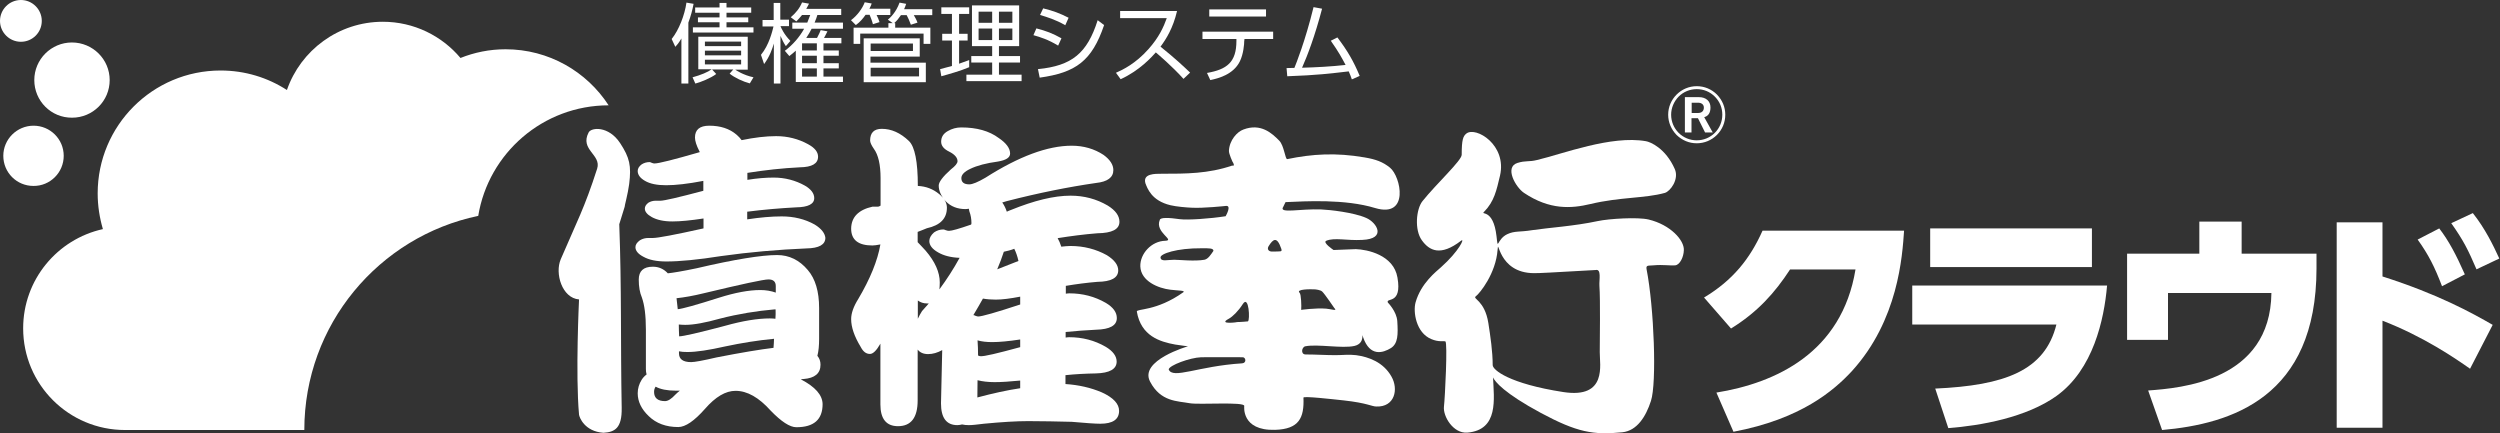
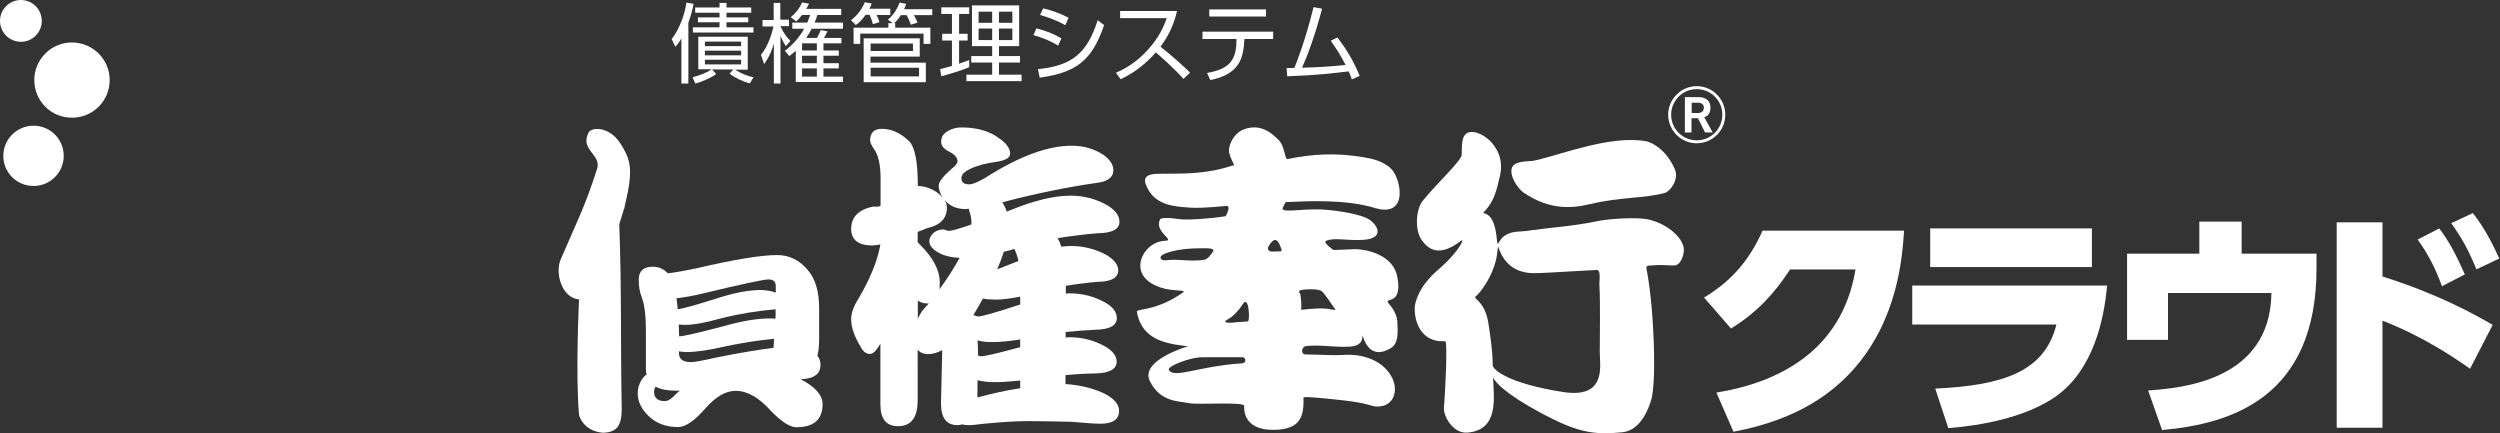
<svg xmlns="http://www.w3.org/2000/svg" version="1.1" x="0px" y="0px" width="1436px" height="249px" viewBox="0 0 1436 249" enable-background="new 0 0 1436 249" xml:space="preserve">
  <rect x="0" y="0" width="1436" height="249" fill="#333333" stroke="none" />
  <defs>
</defs>
  <path fill="#FFFFFF" d="M395.4,48h-4V22.1c-1.6,2.7-2.4,3.6-3.5,4.8l-2.1-4.5c4.2-5.2,7.5-13.8,8.5-20.9l4.1,0.7  c-0.7,3.7-1.6,7-3,10.8V48z M430.7,47.9c-3.9-1-8.8-3.3-11.6-5.6l2.1-2.4H409l2.4,2.6c-3.1,2.4-9.2,4.8-12,5.5l-1.6-3.6  c4.8-1.3,8.8-3,11-4.6h-7.7V21.1h28.4v18.9h-7.2c0.6,0.4,4.5,3.1,10.5,4.4L430.7,47.9z M417.3,1.7v2.6h14.2v3h-14.2V10h12.5v2.8  h-12.5v2.9h15.5v3H398v-3h15.3v-2.9h-12.4V10h12.4V7.3h-14v-3h14V1.7H417.3z M425.7,23.9h-20.8v2.6h20.8V23.9z M425.7,29.1h-20.8  v2.7h20.8V29.1z M425.7,34.3h-20.8V37h20.8V34.3z" />
  <path fill="#FFFFFF" d="M451.4,26.5c-1.2-1.8-2.1-3.5-3.1-5.9v27.4h-3.8v-23c-0.9,3.1-2.4,7.5-5.6,11.8l-1.8-5.3  c4.7-5.7,6.5-13.5,7.2-16.3H438v-3.7h6.4V1.7h3.8v9.6h5v3.7h-4.9c0.5,1.2,2,4.7,5.7,8.5L451.4,26.5z M450.8,29.2  c4.6-3.5,8.3-7.7,11.1-12.7h-6.8V13h8.6c0.7-1.8,1.1-2.8,1.7-4.4h-4.7c-1.3,1.6-2,2.4-3.3,3.7l-3.2-2.4c2.7-2.2,5.1-5.1,6.5-8.5  l4,0.7c-0.6,1.1-0.8,1.7-1.6,3h20.1v3.5h-13.7c-0.4,1.4-0.7,2.2-1.6,4.4h16.3v3.5h-18c-1.2,2.3-1.4,2.7-3.1,5.3h6.2  c1.2-2.2,1.8-3.7,2.1-4.5l3.9,0.7c-1.4,2.7-1.5,3-2,3.8h10v3.1h-10.3V29h8.8v3h-8.8v4.3h8.8v3h-8.8V44h11.2v3.1h-27.1v-18  c-1.5,1.3-2.2,2-3.7,3.1L450.8,29.2z M469.2,24.9h-8.5V29h8.5V24.9z M469.2,32h-8.5v4.3h8.5V32z M469.2,39.3h-8.5V44h8.5V39.3z" />
  <path fill="#FFFFFF" d="M511.4,5.2v3.4h-7.9c0.6,1.1,1.3,2.8,1.7,4.1l-3.8,1.2c-0.4-1.7-1.3-4-1.9-5.4h-2.3c-1.4,2-3.2,4.2-5.6,5.9  l-2.8-2.8c3.7-2.7,6.7-7,7.9-10.3l4,0.7c-0.3,0.9-0.6,1.7-1.3,3H511.4z M514.2,13.3v2.6h20.2v9.3h-3.9v-5.9h-36.4v5.9h-3.8v-9.3h20  v-2.6h2.5l-2.8-2c1.4-1.2,4.7-4.2,6.7-9.8l3.8,0.7c-0.4,1.3-0.7,1.9-1.2,3.1h16.2v3.4h-10.6c0.6,1,1.7,3,2.1,4.3l-3.8,1.2  c-0.8-2.3-1.5-3.7-2.4-5.5h-3.3c-1.3,1.9-2.3,3.2-3.9,4.6H514.2z M528.3,22v10.5h-28.3v3.5h31.8v11.2h-35.7V22H528.3z M500.1,29.3  h24.3V25h-24.3V29.3z M500.1,43.9h27.8v-5h-27.8V43.9z" />
  <path fill="#FFFFFF" d="M556.7,38.6c-4.9,2.1-12,4.1-16,5.2l-0.7-4.1c1.7-0.4,4.5-1.2,6.8-1.8V23.3h-5.6v-3.9h5.6V8h-6.1V4.2h16V8  h-5.8v11.4h4.9v3.9h-4.9v13.3c2.4-0.9,4-1.5,5.8-2.1L556.7,38.6z M585.4,3.1v23.4h-11.6v5.7h12.1v3.7h-12.1v7h13v3.7h-31.7v-3.7  h14.8v-7h-12v-3.7h12v-5.7h-11.6V3.1H585.4z M569.9,6.7h-7.8v6.4h7.8V6.7z M569.9,16.4h-7.8V23h7.8V16.4z M581.5,6.7h-7.7v6.4h7.7  V6.7z M581.5,16.4h-7.7V23h7.7V16.4z" />
  <path fill="#FFFFFF" d="M607.8,26.2c-5.8-3.5-10-4.8-14.2-6l1.7-3.9c5.7,1.5,9.2,2.8,14.4,5.7L607.8,26.2z M596.2,39.7  c19.5-1.9,28.3-9.1,34.3-28.1l3.7,2.8C627.2,35,618,41.7,597.2,44.6L596.2,39.7z M611.9,14.5c-5.5-3.2-10.5-4.7-14.5-5.9l1.8-3.8  c5.7,1.4,9.5,2.8,14.6,5.4L611.9,14.5z" />
  <path fill="#FFFFFF" d="M676.1,6.3c-2.3,9.9-6.3,16.2-9.5,20.5c8.6,6.9,13.2,11.3,17,14.9l-3.8,3.6c-7-7.7-14.3-13.8-15.9-15.2  c-2.4,2.7-9.3,10.4-20.2,15.4l-2.7-3.7c4.1-1.8,11.3-5.3,18.6-13.5c6.2-6.9,8.8-12.9,10.6-17.9h-26.8V6.3H676.1z" />
  <path fill="#FFFFFF" d="M714.7,23.2c0,2.4-0.5,7.9-2.5,12c-3.8,7.8-12.8,9.9-17,10.8l-1.9-4.1c11.4-2,16.9-6.1,16.9-18.4v-1.1h-19.5  v-4.2h40.6v4.2h-16.5V23.2z M727.2,9.5h-32.6V5.4h32.6V9.5z" />
  <path fill="#FFFFFF" d="M739,39.1c0.2,0,4-0.1,4.5-0.1c0.9-2.2,6.2-15.3,11-34.9l4.9,0.9c-4.1,15.6-8.3,26.7-11.5,33.9  c8-0.2,17.1-0.7,25-1.6c-2.3-4.3-3.8-7.2-8.5-13.9l3.8-1.9c5.9,7.8,9.3,13.7,12.8,22.1l-4.5,2c-0.6-1.7-0.9-2.6-1.8-4.6  c-10.4,1.2-18,2.2-35.3,2.8L739,39.1z" />
  <path fill="#FFFFFF" d="M738.4,116.1c11.5-0.5,34.1-1.9,51.5,3.4c19.8,5.9,14.8-18.1,8.5-23.2c-4.1-3.3-8.1-4.8-14.7-5.9  c-16.3-2.8-29.9-2-44.3,1c-1.2,0.2-1.8-7.8-4.6-10.6c-4.2-4.3-10.6-10.2-20.6-6.4c-3.6,1.3-8,6.1-8.3,12.2c-0.1,1.8,2.2,6.5,1.9,6  c2.1,3.3,0,2.5,0,2.5c-13.8,4.7-26.6,4.7-40.4,4.7c-4.1,0-11-0.1-9.5,5.4c1.1,2.8,3.4,10.1,14.5,12.7c3.3,0.8,9.3,1.3,12,1.4  c6.7,0.4,19.6-1,19.6-1c3.8-0.6,0,5.9,0,5.9c-8.9,1.4-21.8,2.3-26.3,1.7c-6.2-0.9-11.2-1.1-11.5,0.4c-3.1,7.1,9.1,11.8,3.1,12  c-7.9,0.2-14.5,7.4-14.3,14.7c0.3,8.6,10.5,12.6,17.2,13.4c4.8,0.6,8.5,0.4,7.6,1.4c-15.7,11.2-27.2,9.4-26.8,11.2  c2.4,14,13.2,17.3,22,18.9c5,0.8,7.4,1,7.4,1s-28.2,8.1-21.8,20.3c6.1,11.7,15.8,11.1,22.7,12.4c5.3,1,31.8-1,31.4,1.6  c0,0-1.9,14.3,17.7,13.7c13.8-0.4,16.8-6.9,16.3-18.5c-0.1-1,15.8,0.8,23.2,1.6c13.6,1.5,16,3.5,18.7,3.5  c10.5,0.4,12.9-9.9,8.6-17.3c-4.6-8.1-12.9-11.2-20.3-12.2c-4.1-0.5-7.7,0-11.9,0c-5.5,0-11.3-0.4-17-0.4c-3.1,0-2.3-4.3-0.2-4.7  c7.1-1.4,21.1,1.4,28.2-0.2c6.9-1.6,3.5-9.2,5-4.9c3.9,11.2,11.3,9,16,6.1c4-2.6,4.1-7.7,3.6-15.5c-0.4-5.6-5.4-10.6-5.4-10.6  c-1.4-3.1,8.3,1.5,5.5-14.4c-2.2-13-17.4-16.1-23.9-16.3c-1.3,0-12.8,0.5-12.8,0.5s-6.5-4.3-4.2-5.3c4.7-2,11.9,0,20.7-0.5  c14.2-0.6,8.3-10,2.3-12.6c-7.2-3.2-21.1-4.7-25.9-4.9c-12.1-0.5-24.6,2.6-21.8-1.5L738.4,116.1z M674.4,149.2  c-3.8,0-7.6,1.3-7.8-1.3c-0.2-2.1,9.2-5.4,23.7-5.3c4.2,0,6.7-0.1,6.7,1.5c-1.4,2-3,4.7-5.2,5.1  C686.4,150.2,677.1,149.2,674.4,149.2 M713.5,208.7c-25.5,1.6-39.9,9.3-42.2,3.5c0.2-2.3,12.2-6.8,18.7-7c3.6-0.1,23.7,0,23.7,0  C715.6,205.1,716.2,208.5,713.5,208.7 M716.8,184.6c0,0-3.9,0.4-6.5,0.4c1.6,0-11.3,1.7-4.5-1.9c2.2-1.2,5.5-4.4,8.1-8.5  C717.4,169.2,718.1,184,716.8,184.6 M754.9,166.2c0.7,0,3.6,0.3,4.6,1.3c1.4,1.3,6.9,9.4,6.9,9.4c2.2,2.1-1.9,0.6-4.6,0.4  c-6.1-0.5-14.4,0.7-14.4,0.7c0.2-2.2,0-8.9-0.9-9.8C744.1,166,753,166.1,754.9,166.2 M731.2,144.5c-2.7,0.2-3.5-1.5-2.5-3.1  c2.6-4.2,4.8-5.7,7.2,1.3C736.7,144.9,735.7,144.3,731.2,144.5" />
  <path fill="#FFFFFF" d="M947,126.1c-6.2-1.5-22.8-0.5-29.3,0.9c-13.5,2.9-28.3,3.8-37.6,5.2c-7.3,1.2-10,0.3-14.3,2.3  c-6.2,2.9-5.2,10.2-6.2,1.2c-1.9-16.5-9.5-11.8-7.1-14.1c5.8-5.9,7.1-12.3,9.1-20.7c4.1-17.7-13.9-28.4-19.3-24.2  c-1.9,1.5-2.7,3.5-2.7,12.2c0,3.3-14.3,16.4-22.5,26.6c-3.7,4.6-4.7,16.6-0.4,22.5c4.3,6,10.7,9.4,22.5,0.3c2.5-2-1.1,6-11.6,15.3  c-2.4,2.2-11.4,9-14.5,20.1c-1.5,5.3,0.2,17.5,9.1,21.1c4.3,1.8,6.6,0.9,8,1.3c1.4,0.4-0.2,32.5-0.8,37.5  c-0.6,5.5,5.3,15.5,13.4,14.9c18.2-1.5,15.3-19.5,14.8-31.7c1.1,2.4,6.3,9,27.5,20.4c20.7,11.1,30.1,12.8,46.8,11.1  c8.4-0.9,13.5-9,16.4-18c3.4-10.2,1.8-53.7-2.5-75.6c-0.5-2.6,1-2,4.1-2.3c5.2-0.5,9.8,0.3,12.4,0c2.6-0.3,4.8-4.7,4.9-8.7  C967.5,138,959.5,129.1,947,126.1 M898,225.2c-31.1-4.8-40.6-12.7-40.6-15.5c0-7.7-1.3-16.5-2.5-24.2c-2.1-13.1-9.3-13.8-7.2-15.3  c2.3-1.7,11.5-13.1,12.5-26.6c0.6-8.2-0.2,13.3,21,13.3c3.7,0,8.6-0.3,35.3-1.8c3.5-0.8,2,5.6,2.2,9c0.6,8.5,0.2,31.2,0.2,38.2  C918.8,209.3,923.4,229.1,898,225.2" />
  <path fill="#FFFFFF" d="M875.4,110.8c14.8,9.9,27.2,9,38.1,6.4c17.2-4.1,31.3-3.2,42.8-6.4c3.1-0.9,8.3-7.8,5.7-13.7  c-5.3-12-14.1-15.6-16.6-16c-19.9-3.5-47.7,7.3-62.5,10.8c-4.8,1.2-6.5,0.2-11.3,1.7C864,96,870.6,107.6,875.4,110.8" />
  <path fill="#FFFFFF" d="M361.4,105.7c1.3-10.5,0.3-15.1-5.2-23.5c-6.6-10-16.6-9.1-18.1-6.1c-5.2,10,7.5,12.7,4.9,20.8  c-7.3,22.7-11.6,30.3-20.9,52c-3.5,8.1,0.7,22.3,10.5,23.1c0,0-2.1,43.1,0,66.2c0.2,1.5,3.1,9.6,14,10.4c6.6-0.4,10.7-2.7,10.5-14.3  c-0.7-38.1,0-68.5-1.4-105.5l3.1-10C358.6,118.8,360.7,111.2,361.4,105.7" />
-   <path fill="#FFFFFF" d="M468,129c-5.7-3.2-12.1-4.7-19-4.7c-5.9,0-12.5,0.6-19.8,1.7v-4.4c9.4-1.2,18.7-2,28.1-2.5  c6.9-0.1,10.4-1.9,10.4-5.3c0-2.7-1.8-5.1-5.4-7.2c-5.4-3-11.4-4.6-17.9-4.6c-4.5,0-9.5,0.4-15.1,1.3v-4c10.1-1.6,20.1-2.7,30.2-3.2  c6.9-0.1,10.4-2.1,10.4-6.1c0-2.7-1.9-5.1-5.8-7.2c-5.5-3-11.6-4.6-18.3-4.6c-5.9,0-12.5,0.8-19.8,2.3c-0.8-1.1-1.8-2.2-3-3.2  c-4-3.4-9.2-5.1-15.6-5.1c-5.5,0-8.2,2.3-8.2,6.8c0,1.9,0.8,4.5,2.5,7.8c0.1,0.1,0.2,0.3,0.2,0.6c-14.9,4.3-23.5,6.5-26,6.5  c-0.4,0-0.9-0.1-1.6-0.4c-0.5-0.2-0.8-0.4-1.1-0.4c-1.6,0-3.2,0.4-4.6,1.3c-1.5,1.1-2.3,2.4-2.3,3.8c0,2.2,1.4,4.1,4.2,5.7  c2.9,1.7,7,2.5,12.1,2.5c5.5,0,12.6-0.8,21.4-2.5v5.7c-14.3,3.8-22.5,5.7-24.7,5.7h-2.8c-1.4,0-2.8,0.4-4,1.1  c-1.4,1-2.1,2.2-2.1,3.4c0,1.8,1.3,3.4,4,4.9c2.9,1.6,6.8,2.5,11.8,2.5c4.7,0,10.7-0.6,17.9-1.7v5.7c-16.6,3.7-26.3,5.5-29,5.5h-2.6  c-1.8,0-3.4,0.4-4.9,1.3c-1.8,1.3-2.6,2.6-2.6,4c0,2,1.5,3.9,4.6,5.5c3.2,1.8,7.5,2.7,13.2,2.7c7.6,0,18.1-1,31.4-3.1  c16.3-2.3,32.6-3.7,49-4.4c7.3-0.1,10.9-2.2,10.9-6.1C473.8,134,471.9,131.4,468,129" />
  <path fill="#FFFFFF" d="M460,217.9c0.5-0.1,1-0.2,1.6-0.2c6.4-0.5,9.7-3.2,9.7-8.2c0-2-0.6-3.7-1.8-5.1c0.7-2.7,1-5.9,1-9.7v-17.8  c0-9.5-2.2-16.8-6.5-21.8c-4.8-5.7-10.7-8.6-17.6-8.6c-9,0-24.5,2.5-46.3,7.6c-8.1,1.7-13.6,2.6-16.5,2.9c-2.3-2.5-5.2-3.8-8.6-3.8  c-5.4,0-8.1,2.5-8.1,7.4c0,4.1,0.6,7.5,1.8,10.3c1.5,4.2,2.3,10.3,2.3,18.4v22.6c0,1.1,0.1,2.2,0.4,3.2c-1.2,0.9-2.1,1.9-2.8,3  c-1.5,2.4-2.3,5-2.3,7.8c0,4.7,2.1,9.1,6.3,13.1c4.3,4.2,10,6.3,17,6.3c4.1,0,9.2-3.5,15.3-10.4c6.1-7,11.9-10.4,17.6-10.4  c6.7,0,13.4,3.8,20.2,11.4c6.1,6.3,11,9.5,14.7,9.5c10.1,0,15.1-4.4,15.1-13.3C472.4,226.9,468.3,222.2,460,217.9 M388,226.6  c-2.3,2.5-4.3,3.8-6,3.8c-4.2,0-6.3-1.8-6.3-5.3c0-1.1,0.3-2.2,0.9-3c2.7,1.5,6.6,2.3,11.6,2.3h2.3  C389.6,225.1,388.8,225.8,388,226.6 M444.3,199.8c-7.5,0.9-18.4,2.7-32.7,5.5c-7.7,1.8-12.6,2.7-14.6,2.7c-4.7,0-7-1.7-7-5.1v-1.1  c1.4,0.3,3,0.4,4.9,0.4c5.1,0,12.3-1.1,21.6-3.2c9.4-2,18.7-3.5,28.1-4.4C444.6,196.4,444.4,198.2,444.3,199.8 M445.4,183.1  c-0.9-0.1-2-0.2-3.2-0.2c-7,0-15.6,1.4-25.6,4.2c-15.4,4.1-24.3,6.1-26.5,6.1c-0.1-2.4-0.2-4.7-0.2-6.8c1.1,0.1,2.3,0.2,3.7,0.2  c4.8,0,11.5-1.2,20-3.6c10.5-2.7,21-4.4,31.4-5.3h0.5C445.6,179.5,445.5,181.3,445.4,183.1 M445.7,168.1c-2.8-1-5.8-1.5-9-1.5  c-6.6,0-14.5,1.5-23.7,4.4c-13.2,4.2-21.1,6.4-23.7,6.6c-0.2-2.3-0.5-4.4-0.7-6.3c4.6-0.5,9.7-1.4,15.4-2.8c22.1-5.3,34.6-8,37.4-8  c2.8,0,4.2,1.3,4.2,3.8V168.1z" />
  <path fill="#FFFFFF" d="M501.2,118.7h3.2c0.3,0,0.8-0.2,1.4-0.6v-15.8c0-7.7-1.3-13.4-3.9-16.9c-1.4-2-2.1-3.6-2.1-4.7  c0-4.4,2.2-6.7,6.7-6.7c5.5,0,10.7,2.3,15.6,7c3.4,3.3,5.1,11.9,5.1,25.8c4.7,0.2,8.8,1.8,12.3,4.7c3,2.5,4.4,5.1,4.4,7.8  c0,6.2-3.8,10.1-11.5,11.8c-1.8,0.8-3.6,1.4-5.3,2.1v5.9c1.5,1.5,3,3.2,4.6,4.9c5.4,6.3,8.1,12.4,8.1,18.2c0,1.5-0.1,2.8-0.2,4  c4.2-5.7,8.1-11.7,11.6-18.1c-5.1-0.2-9.2-1.3-12.3-3.1c-3.4-1.9-5.1-4.1-5.1-6.6c0-1.6,0.9-3.3,2.7-4.9c1.6-1.1,3.4-1.7,5.3-1.7  c0.3,0,0.8,0.1,1.4,0.4c0.8,0.3,1.4,0.4,1.9,0.4c1.6,0,5.8-1.2,12.7-3.6c0.1-0.3,0.2-0.5,0.2-0.8c0-2.4-0.4-4.7-1.2-6.8  c-0.1-0.5-0.2-1-0.3-1.5c-0.7,0.1-1.3,0.2-1.9,0.2c-4.7,0-8.5-1.5-11.5-4.6c-2.6-3-3.9-6-3.9-8.9c0-2,2.3-5.1,7-9.3  c2.5-1.9,3.8-3.5,3.8-4.7c0-2-1.6-3.9-4.8-5.5c-3.1-1.5-4.6-3.4-4.6-5.7c0-2.7,1.3-4.7,3.8-6.1c2.4-1.4,5-2.1,7.7-2.1  c8.9,0,16.1,2,21.6,6.1c4.3,2.9,6.5,5.9,6.5,8.9c0,2.3-2.3,3.8-7,4.6c-6.7,0.9-12,2.3-15.9,4.2c-3.4,1.6-5.1,3.4-5.1,5.3  c0,2.4,1.5,3.6,4.6,3.6c1.8,0,4.9-1.3,9.2-3.8c19.3-12.3,35.8-18.4,49.6-18.4c6.8,0,13,1.8,18.3,5.3c3.8,2.8,5.6,5.7,5.6,8.7  c0,4.2-3.3,6.7-9.9,7.4c-15.9,2.3-32.9,5.7-51.2,10.4c-0.9,0.3-1.8,0.5-2.7,0.8c1.1,1.6,2,3.4,2.6,5.3c0.8-0.4,1.6-0.7,2.4-1  c13.3-5.4,24.7-8.2,34.2-8.2c7.8,0,14.9,1.9,21.4,5.7c4.5,2.8,6.7,5.9,6.7,9.3c0,4.3-4.2,6.5-12.7,6.6c-7.6,0.6-15.2,1.6-22.8,2.8  c0.8,1.4,1.5,3,2.1,4.9c1.8-0.2,3.6-0.4,5.3-0.4c7.6,0,14.6,1.8,20.9,5.3c4.3,2.7,6.5,5.6,6.5,8.7c0,4.3-4,6.5-12,6.6  c-6.1,0.5-12.1,1.3-18.1,2.3v3v1.5c0.7-0.1,1.4-0.2,2-0.2c7.6,0,14.6,1.8,21,5.5c4.2,2.5,6.3,5.4,6.3,8.7c0,4.3-4,6.5-12,6.7  c-5.8,0.3-11.6,0.7-17.4,1.3v3.2c0.7-0.1,1.4-0.2,2-0.2c7.6,0,14.6,1.8,21,5.5c4.2,2.5,6.3,5.4,6.3,8.5c0,4.3-4,6.6-12,6.8  c-5.8,0.1-11.6,0.4-17.4,1v5.1c7.6,0.5,14.6,2.1,20.9,4.8c6.6,3,9.9,6.6,9.9,10.6c0,4.9-3.6,7.4-10.8,7.4c-3,0-8.4-0.4-16.4-1.1  c-8.5-0.2-16.8-0.4-25-0.4c-6.6,0-15.1,0.5-25.5,1.5c-3.9,0.5-6.7,0.8-8.6,0.8c-1.4,0-2.7-0.1-3.9-0.4c-0.8,0.2-1.7,0.4-2.7,0.4  c-6.3,0-9.4-4.2-9.4-12.5l0.7-30.6c-2.7,1.5-5.4,2.3-8.1,2.3c-2.7,0-4.7-0.9-6-2.6V230c0,9.9-3.8,14.8-11.3,14.8  c-6.7,0-10.1-4.2-10.1-12.5v-34.9c-2.2,3.9-4.2,5.9-6,5.9c-2.2,0-3.9-1.3-5.3-4c-3.7-6.1-5.5-11.4-5.5-16c0-3.4,1.4-7.3,4.1-11.6  c6.8-11.5,11.1-22,12.7-31.3c-2,0.4-3.6,0.6-4.6,0.6c-8.1,0-12.2-3.2-12.2-9.7C489,124.7,493.1,120.5,501.2,118.7 M527.2,183.1  c0.7-1.5,1.5-3,2.4-4.4c1.3-1.4,2.6-2.9,3.9-4.4h-1c-2.1,0-3.8-0.6-5.3-1.7V183.1z M586,174.9v-4.5c-5.7,1.1-10.4,1.7-14,1.7  c-2.7,0-5.2-0.2-7.4-0.6c-1.7,3-3.5,6.2-5.5,9.5c0.3,0,0.7,0.1,1.2,0.4c0.7,0.2,1.2,0.4,1.5,0.4C564,181.8,572,179.5,586,174.9   M561.4,228.3c9-2.4,17.2-4.2,24.6-5.3v-4.4c-6,0.6-11,0.9-14.7,0.9c-3.8,0-7-0.4-9.8-1.1L561.4,228.3z M586,199.4v-4.4  c-6.6,1-12,1.5-16.1,1.5c-3.2,0-6-0.3-8.4-1c0.2,2.7,0.3,5.6,0.3,8.7c0.6,0.3,1,0.4,1.4,0.4C565.2,204.8,572.8,203,586,199.4   M585,149.9c-0.6-2.7-1.4-5-2.4-7c-2,0.8-4.1,1.3-6,1.7c-1,3.2-2.3,6.5-3.8,10.1C576,153.4,580.1,151.8,585,149.9" />
  <path fill="#FFFFFF" d="M985.9,225.5c34-5.5,72-22.8,79.9-70.7h-37.6c-8.8,13.5-18.7,24.5-33.9,33.9l-15.5-17.8  c16.4-9.8,26.4-22.2,33.6-38.4h81.3c-1,14.6-3.3,51.4-30,80.7c-10.4,11.2-29.3,27.5-68,34.8L985.9,225.5z" />
  <path fill="#FFFFFF" d="M1210.3,164.1c-1.7,19.6-8,48.2-29,63.3c-17.3,12.4-43.5,17.1-62.2,18.5l-7.5-22.7  c39.9-1.8,63-10.2,69.6-36.8h-82.8v-22.4H1210.3z M1201.6,153.4h-92.9v-22.2h92.9V153.4z" />
  <path fill="#FFFFFF" d="M1330.6,145.8v8.3c0,74.3-49.1,89.4-88.7,92.9l-8-22.7c18.8-1.4,70.2-5.4,70.8-56h-59.4v26.9h-23.5v-49.5  h41.5v-18.4h24.3v18.4H1330.6z" />
  <path fill="#FFFFFF" d="M1418.8,211.8c-8.1-5.7-26.5-18.4-50.3-27.6v61.5h-26.3v-118h26.3v31.1c32,10.2,51.3,20.9,63.3,27.8  L1418.8,211.8z M1401.1,131.2c5.4,7,9.7,15.1,14.7,26.4l-13.1,6.8c-4.3-11.2-7.7-18-14-26.8L1401.1,131.2z M1420.4,122.4  c6.9,8.7,11.6,18.2,15.2,26.1l-13.1,6.2c-4.8-11.2-7.5-16.6-14.5-26.5L1420.4,122.4z" />
  <path fill="#FFFFFF" d="M24,12c0-6.6-5.4-12-12-12S0,5.4,0,12c0,6.6,5.4,12,12,12S24,18.7,24,12" />
  <path fill="#FFFFFF" d="M36.6,89.5c0-9.6-7.8-17.3-17.3-17.3C9.7,72.2,1.9,80,1.9,89.5c0,9.6,7.7,17.3,17.3,17.3  C28.8,106.9,36.6,99.1,36.6,89.5" />
  <path fill="#FFFFFF" d="M63,46c0,12-9.7,21.6-21.6,21.6C29.4,67.7,19.7,58,19.7,46c0-11.9,9.7-21.6,21.6-21.6  C53.3,24.4,63,34.1,63,46" />
-   <path fill="#FFFFFF" d="M274.7,124c5.9-36,37.2-63.5,74.9-63.5c-12.6-19.4-34.4-32.2-59.2-32.2c-9.2,0-17.9,1.8-25.9,5  c-10.7-12.7-26.7-20.8-44.6-20.8c-25.5,0-47.2,16.4-55.1,39.2c-11-7.1-24-11.2-38.1-11.2c-39,0-70.6,31.6-70.6,70.6  c0,7.1,1.1,14,3,20.5c-26.2,5.8-45.8,29.1-45.8,57c0,32.3,26.2,58.4,58.5,58.4h103C174.8,186.4,217.7,135.9,274.7,124" />
  <path fill="#FFFFFF" d="M974.6,82.3c4.4,0,8.5-1.7,11.6-4.8c3.1-3.1,4.8-7.2,4.8-11.6c0-4.4-1.7-8.4-4.8-11.6  c-3.1-3.1-7.2-4.8-11.6-4.8c-9,0-16.4,7.4-16.4,16.4c0,4.4,1.8,8.5,4.8,11.6C966.2,80.6,970.2,82.3,974.6,82.3 M959.9,65.9  c0-3.9,1.6-7.6,4.3-10.4c2.8-2.8,6.5-4.3,10.4-4.3c4,0,7.6,1.5,10.4,4.3c2.8,2.8,4.3,6.4,4.3,10.4c0,8.1-6.5,14.7-14.7,14.7  c-3.9,0-7.6-1.5-10.4-4.3C961.5,73.6,959.9,69.9,959.9,65.9" />
  <path fill="#FFFFFF" d="M979.4,76.1l-4.1-8.2h-3.7v8.2h-3.8V55.8h8.1c3.9,0,6.6,2.2,6.6,5.9c0,3.3-1.4,5-3.6,5.6l4.9,8.8H979.4z   M975.4,59h-3.7v5.9h3.7c2,0,3.3-1.1,3.3-3.1C978.7,60,977.3,59,975.4,59" />
</svg>